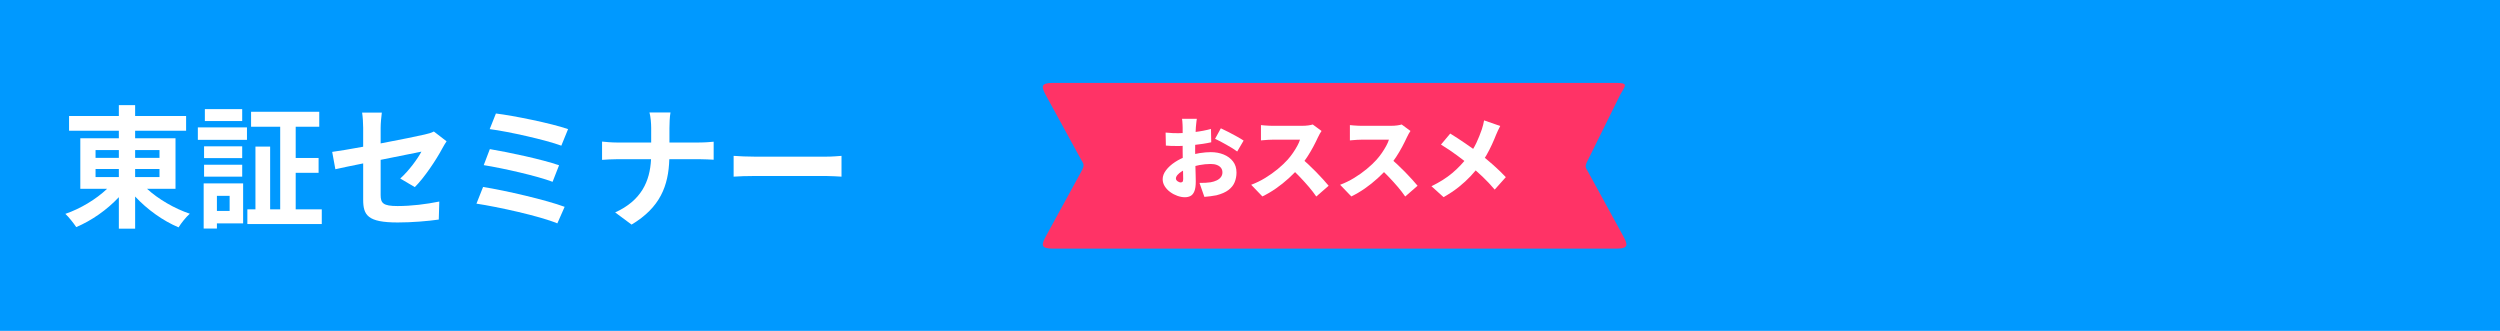
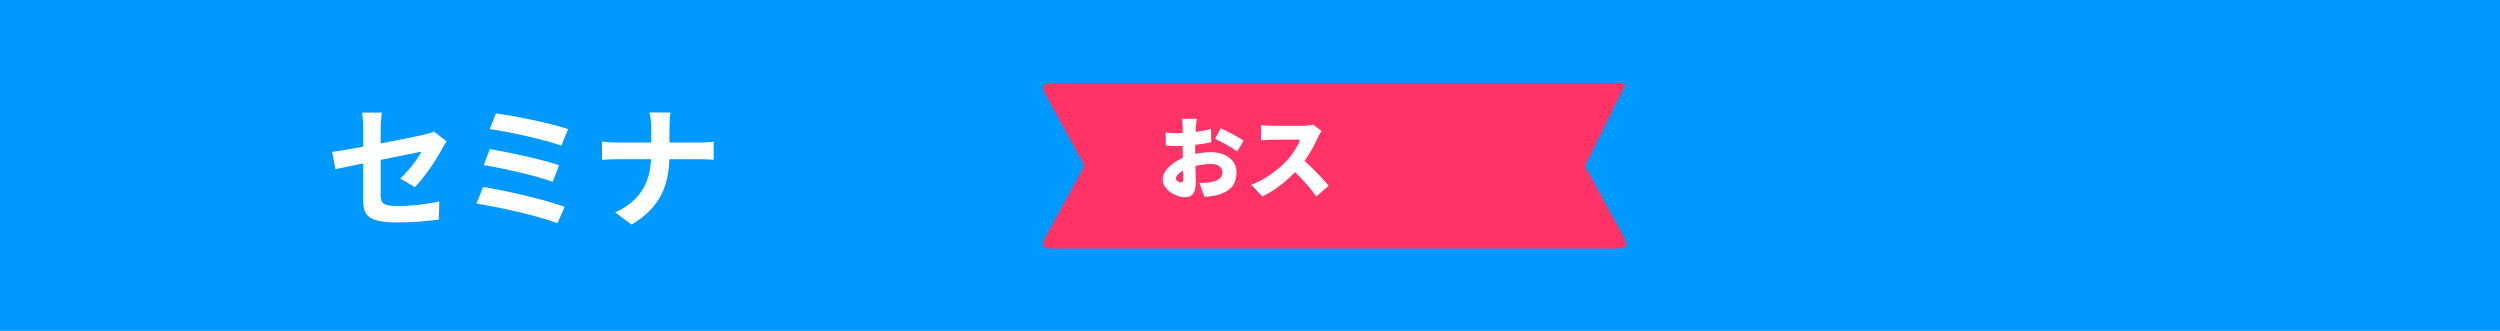
<svg xmlns="http://www.w3.org/2000/svg" id="_レイヤー_2" viewBox="0 0 340 45">
  <defs>
    <style>.cls-1{fill:#fff;}.cls-2{fill:#09f;}.cls-3{fill:#f36;fill-rule:evenodd;}</style>
  </defs>
  <g id="_レイヤー_1-2">
    <rect class="cls-2" width="340" height="45" />
-     <path class="cls-1" d="M19.999,25.681c1.53,1.404,3.727,2.683,5.815,3.385-.504.432-1.188,1.296-1.53,1.855-2.106-.882-4.268-2.431-5.906-4.195v4.375h-2.214v-4.285c-1.621,1.729-3.71,3.187-5.798,4.069-.343-.522-1.009-1.368-1.477-1.801,2.053-.702,4.177-1.98,5.672-3.403h-3.638v-6.878h5.24v-1.026h-6.771v-1.999h6.771v-1.476h2.214v1.476h6.933v1.999h-6.933v1.026h5.492v6.878h-3.871ZM12.995,21.467h3.169v-1.062h-3.169v1.062ZM12.995,24.078h3.169v-1.098h-3.169v1.098ZM18.378,20.405v1.062h3.313v-1.062h-3.313ZM21.691,22.98h-3.313v1.098h3.313v-1.098Z" />
-     <path class="cls-1" d="M26.907,17.326h6.681v1.692h-6.681v-1.692ZM33.065,30.38h-3.565v.702h-1.801v-6.14h5.366v5.438ZM32.939,21.503h-5.186v-1.603h5.186v1.603ZM27.754,22.404h5.186v1.62h-5.186v-1.62ZM32.939,16.462h-5.078v-1.621h5.078v1.621ZM29.5,26.635v2.053h1.729v-2.053h-1.729ZM43.761,28.471v1.999h-10.119v-1.999h1.099v-8.535h1.998v8.535h1.368v-11.235h-3.961v-2.035h9.272v2.035h-3.204v4.249h3.114v2.017h-3.114v4.969h3.547Z" />
    <path class="cls-1" d="M49.391,22.224c-1.603.324-3.024.612-3.781.792l-.432-2.359c.846-.108,2.431-.378,4.213-.702v-2.575c0-.594-.054-1.512-.144-2.071h2.683c-.072.558-.162,1.458-.162,2.071v2.125c2.629-.504,5.149-1.008,5.96-1.206.504-.108.936-.234,1.278-.414l1.729,1.332c-.162.252-.433.666-.595.99-.792,1.494-2.431,3.961-3.727,5.24l-1.98-1.17c1.188-1.062,2.376-2.701,2.881-3.655-.559.126-2.989.594-5.546,1.116v4.771c0,1.116.324,1.512,2.305,1.512,1.891,0,3.889-.252,5.672-.612l-.072,2.449c-1.494.216-3.655.396-5.582.396-4.104,0-4.699-.99-4.699-3.115v-4.915Z" />
    <path class="cls-1" d="M76.79,28.129l-.991,2.25c-2.431-1.008-8.12-2.25-11.001-2.683l.9-2.269c3.079.486,8.625,1.782,11.092,2.701ZM76.033,22.476l-.882,2.251c-2.071-.792-6.681-1.837-9.363-2.269l.828-2.179c2.575.432,7.148,1.405,9.417,2.197ZM77.258,17.56l-.918,2.251c-2.089-.774-7.202-1.927-9.741-2.251l.846-2.125c2.359.288,7.545,1.332,9.813,2.125Z" />
    <path class="cls-1" d="M88.325,15.292h2.863c-.108.558-.144,1.548-.144,2.125v1.963h4.051c.828,0,1.584-.072,1.963-.108v2.449c-.379-.018-1.261-.072-1.98-.072h-4.052c-.108,3.619-1.242,6.572-5.132,8.895l-2.232-1.656c3.529-1.603,4.735-4.195,4.88-7.238h-4.592c-.792,0-1.513.054-2.07.09v-2.485c.54.054,1.278.126,1.998.126h4.682v-1.981c0-.612-.072-1.548-.234-2.106Z" />
-     <path class="cls-1" d="M102.671,21.305h9.669c.846,0,1.639-.072,2.106-.108v2.827c-.432-.018-1.351-.09-2.106-.09h-9.669c-1.026,0-2.232.036-2.898.09v-2.827c.647.054,1.962.108,2.898.108Z" />
    <path class="cls-3" d="M215.983,23.377c-.334-.611-.546-.665,0-1.664l4.354-8.811c.686-1.254,1.216-1.627-.54-1.627h-76.582c-1.756,0-1.6.54-.914,1.794l4.729,8.644c.334.611.546.665,0,1.664l-4.729,8.643c-.686,1.254-.842,1.794.914,1.794h76.582c1.756,0,1.6-.54.914-1.794l-4.729-8.644Z" />
    <path class="cls-1" d="M162.769,16.155c-.016.073-.032.183-.048.333-.017.149-.032.301-.049.454-.016.153-.028.282-.036.387-.016.274-.03.542-.042.804-.013.262-.022.522-.03.78-.008.258-.015.516-.019.774-.004.258-.006.52-.006.786,0,.339.004.716.012,1.131.009.416.019.827.03,1.234.013.407.022.776.03,1.107.009.331.013.581.013.75,0,.564-.062,1.002-.188,1.312-.125.311-.299.524-.521.641s-.478.176-.768.176c-.323,0-.662-.062-1.017-.188-.354-.125-.684-.298-.985-.52-.303-.222-.549-.482-.738-.78s-.284-.621-.284-.968c0-.411.153-.818.46-1.222.306-.403.713-.772,1.222-1.107.508-.334,1.06-.603,1.657-.804.54-.185,1.099-.323,1.675-.411.577-.089,1.087-.133,1.53-.133.637,0,1.22.107,1.748.321s.951.526,1.271.937c.318.411.478.916.478,1.512,0,.468-.083.905-.248,1.312s-.445.762-.841,1.064-.939.542-1.633.72c-.282.056-.561.101-.835.133s-.544.061-.811.085l-.665-1.899c.29,0,.564-.006.822-.018.259-.012.488-.034.689-.067.314-.056.593-.143.835-.26s.432-.266.568-.448c.138-.182.206-.393.206-.635s-.064-.448-.193-.617c-.13-.169-.313-.3-.551-.393-.238-.093-.526-.139-.865-.139-.491,0-1.002.051-1.53.151s-1.018.236-1.47.405c-.338.129-.637.274-.895.435-.259.161-.46.327-.605.496-.145.169-.217.335-.217.496,0,.073.021.141.066.206.044.065.101.121.169.169s.14.087.212.115.137.042.193.042c.089,0,.169-.026.242-.079.072-.052.108-.183.108-.393,0-.201-.006-.504-.018-.907-.013-.403-.024-.861-.036-1.373-.013-.512-.019-1.022-.019-1.53v-3.194c0-.089-.004-.212-.012-.369-.009-.157-.019-.314-.03-.472-.013-.157-.026-.272-.043-.345h2.008ZM158.523,18.03c.37.041.699.065.985.073s.538.012.756.012c.323,0,.676-.014,1.059-.042s.772-.067,1.168-.115c.395-.048.781-.109,1.161-.181.379-.073.726-.153,1.04-.242l.036,1.814c-.354.081-.733.151-1.137.212s-.805.113-1.204.157c-.399.044-.776.079-1.131.103s-.665.036-.932.036c-.436,0-.786-.004-1.052-.012-.267-.008-.505-.024-.714-.048l-.036-1.766ZM166.035,17.449c.322.145.682.321,1.076.526.396.206.774.409,1.138.611.362.202.657.379.883.532l-.871,1.488c-.146-.113-.347-.25-.604-.411-.259-.161-.539-.327-.841-.496-.303-.169-.593-.329-.871-.478s-.51-.264-.695-.345l.786-1.427Z" />
    <path class="cls-1" d="M179.729,17.812c-.057.081-.138.21-.242.387-.104.177-.189.343-.254.496-.169.371-.377.788-.623,1.252-.246.464-.524.934-.835,1.409s-.643.923-.997,1.343c-.452.524-.954,1.039-1.507,1.542-.552.504-1.133.968-1.741,1.391-.609.423-1.225.784-1.845,1.083l-1.524-1.585c.653-.242,1.29-.552,1.911-.931.621-.379,1.193-.786,1.718-1.222s.964-.851,1.318-1.246c.267-.298.51-.609.732-.931.222-.323.417-.639.586-.95.17-.31.295-.594.375-.853h-3.762c-.178,0-.365.006-.562.018-.197.012-.383.026-.557.042-.173.016-.316.028-.429.036v-2.081c.145.016.316.032.514.049s.391.028.581.036c.188.008.34.012.453.012h4.04c.307,0,.591-.018.853-.054.263-.036.462-.079.6-.127l1.197.883ZM176.935,21.489c.306.242.637.528.991.859.355.331.708.675,1.059,1.034s.676.704.974,1.034c.299.331.545.613.738.847l-1.682,1.464c-.299-.436-.635-.873-1.01-1.312s-.771-.877-1.186-1.312c-.416-.436-.841-.851-1.276-1.246l1.392-1.367Z" />
-     <path class="cls-1" d="M191.824,17.812c-.057.081-.138.21-.242.387-.104.177-.189.343-.254.496-.169.371-.377.788-.623,1.252-.246.464-.524.934-.835,1.409s-.643.923-.997,1.343c-.452.524-.954,1.039-1.507,1.542-.552.504-1.133.968-1.741,1.391-.609.423-1.225.784-1.845,1.083l-1.524-1.585c.653-.242,1.29-.552,1.911-.931.621-.379,1.193-.786,1.718-1.222s.964-.851,1.318-1.246c.267-.298.51-.609.732-.931.222-.323.417-.639.586-.95.17-.31.295-.594.375-.853h-3.762c-.178,0-.365.006-.562.018-.197.012-.383.026-.557.042-.173.016-.316.028-.429.036v-2.081c.145.016.316.032.514.049s.391.028.581.036c.188.008.34.012.453.012h4.04c.307,0,.591-.018.853-.054.263-.036.462-.079.6-.127l1.197.883ZM189.03,21.489c.306.242.637.528.991.859.355.331.708.675,1.059,1.034s.676.704.974,1.034c.299.331.545.613.738.847l-1.682,1.464c-.299-.436-.635-.873-1.01-1.312s-.771-.877-1.186-1.312c-.416-.436-.841-.851-1.276-1.246l1.392-1.367Z" />
-     <path class="cls-1" d="M204.029,17.135c-.089.153-.189.355-.302.605-.113.25-.202.452-.267.605-.153.395-.339.831-.557,1.306s-.464.956-.737,1.439c-.274.484-.581.948-.92,1.391-.362.484-.773.972-1.233,1.464s-.99.98-1.591,1.464-1.3.951-2.099,1.403l-1.646-1.488c1.089-.524,2.028-1.117,2.819-1.778.79-.661,1.508-1.419,2.152-2.274.477-.621.855-1.234,1.138-1.839.282-.605.527-1.214.737-1.827.064-.177.125-.385.182-.623.057-.238.101-.441.133-.611l2.189.762ZM197.231,18.163c.307.186.631.391.974.617.343.226.689.458,1.04.696.352.238.689.474,1.017.708.326.234.623.456.889.665.67.508,1.32,1.044,1.954,1.609.633.565,1.195,1.109,1.688,1.633l-1.513,1.694c-.54-.637-1.091-1.222-1.65-1.754-.561-.532-1.168-1.069-1.821-1.609-.218-.186-.464-.385-.737-.599-.274-.214-.573-.439-.896-.677s-.667-.482-1.034-.732c-.367-.25-.756-.5-1.167-.75l1.258-1.5Z" />
  </g>
</svg>